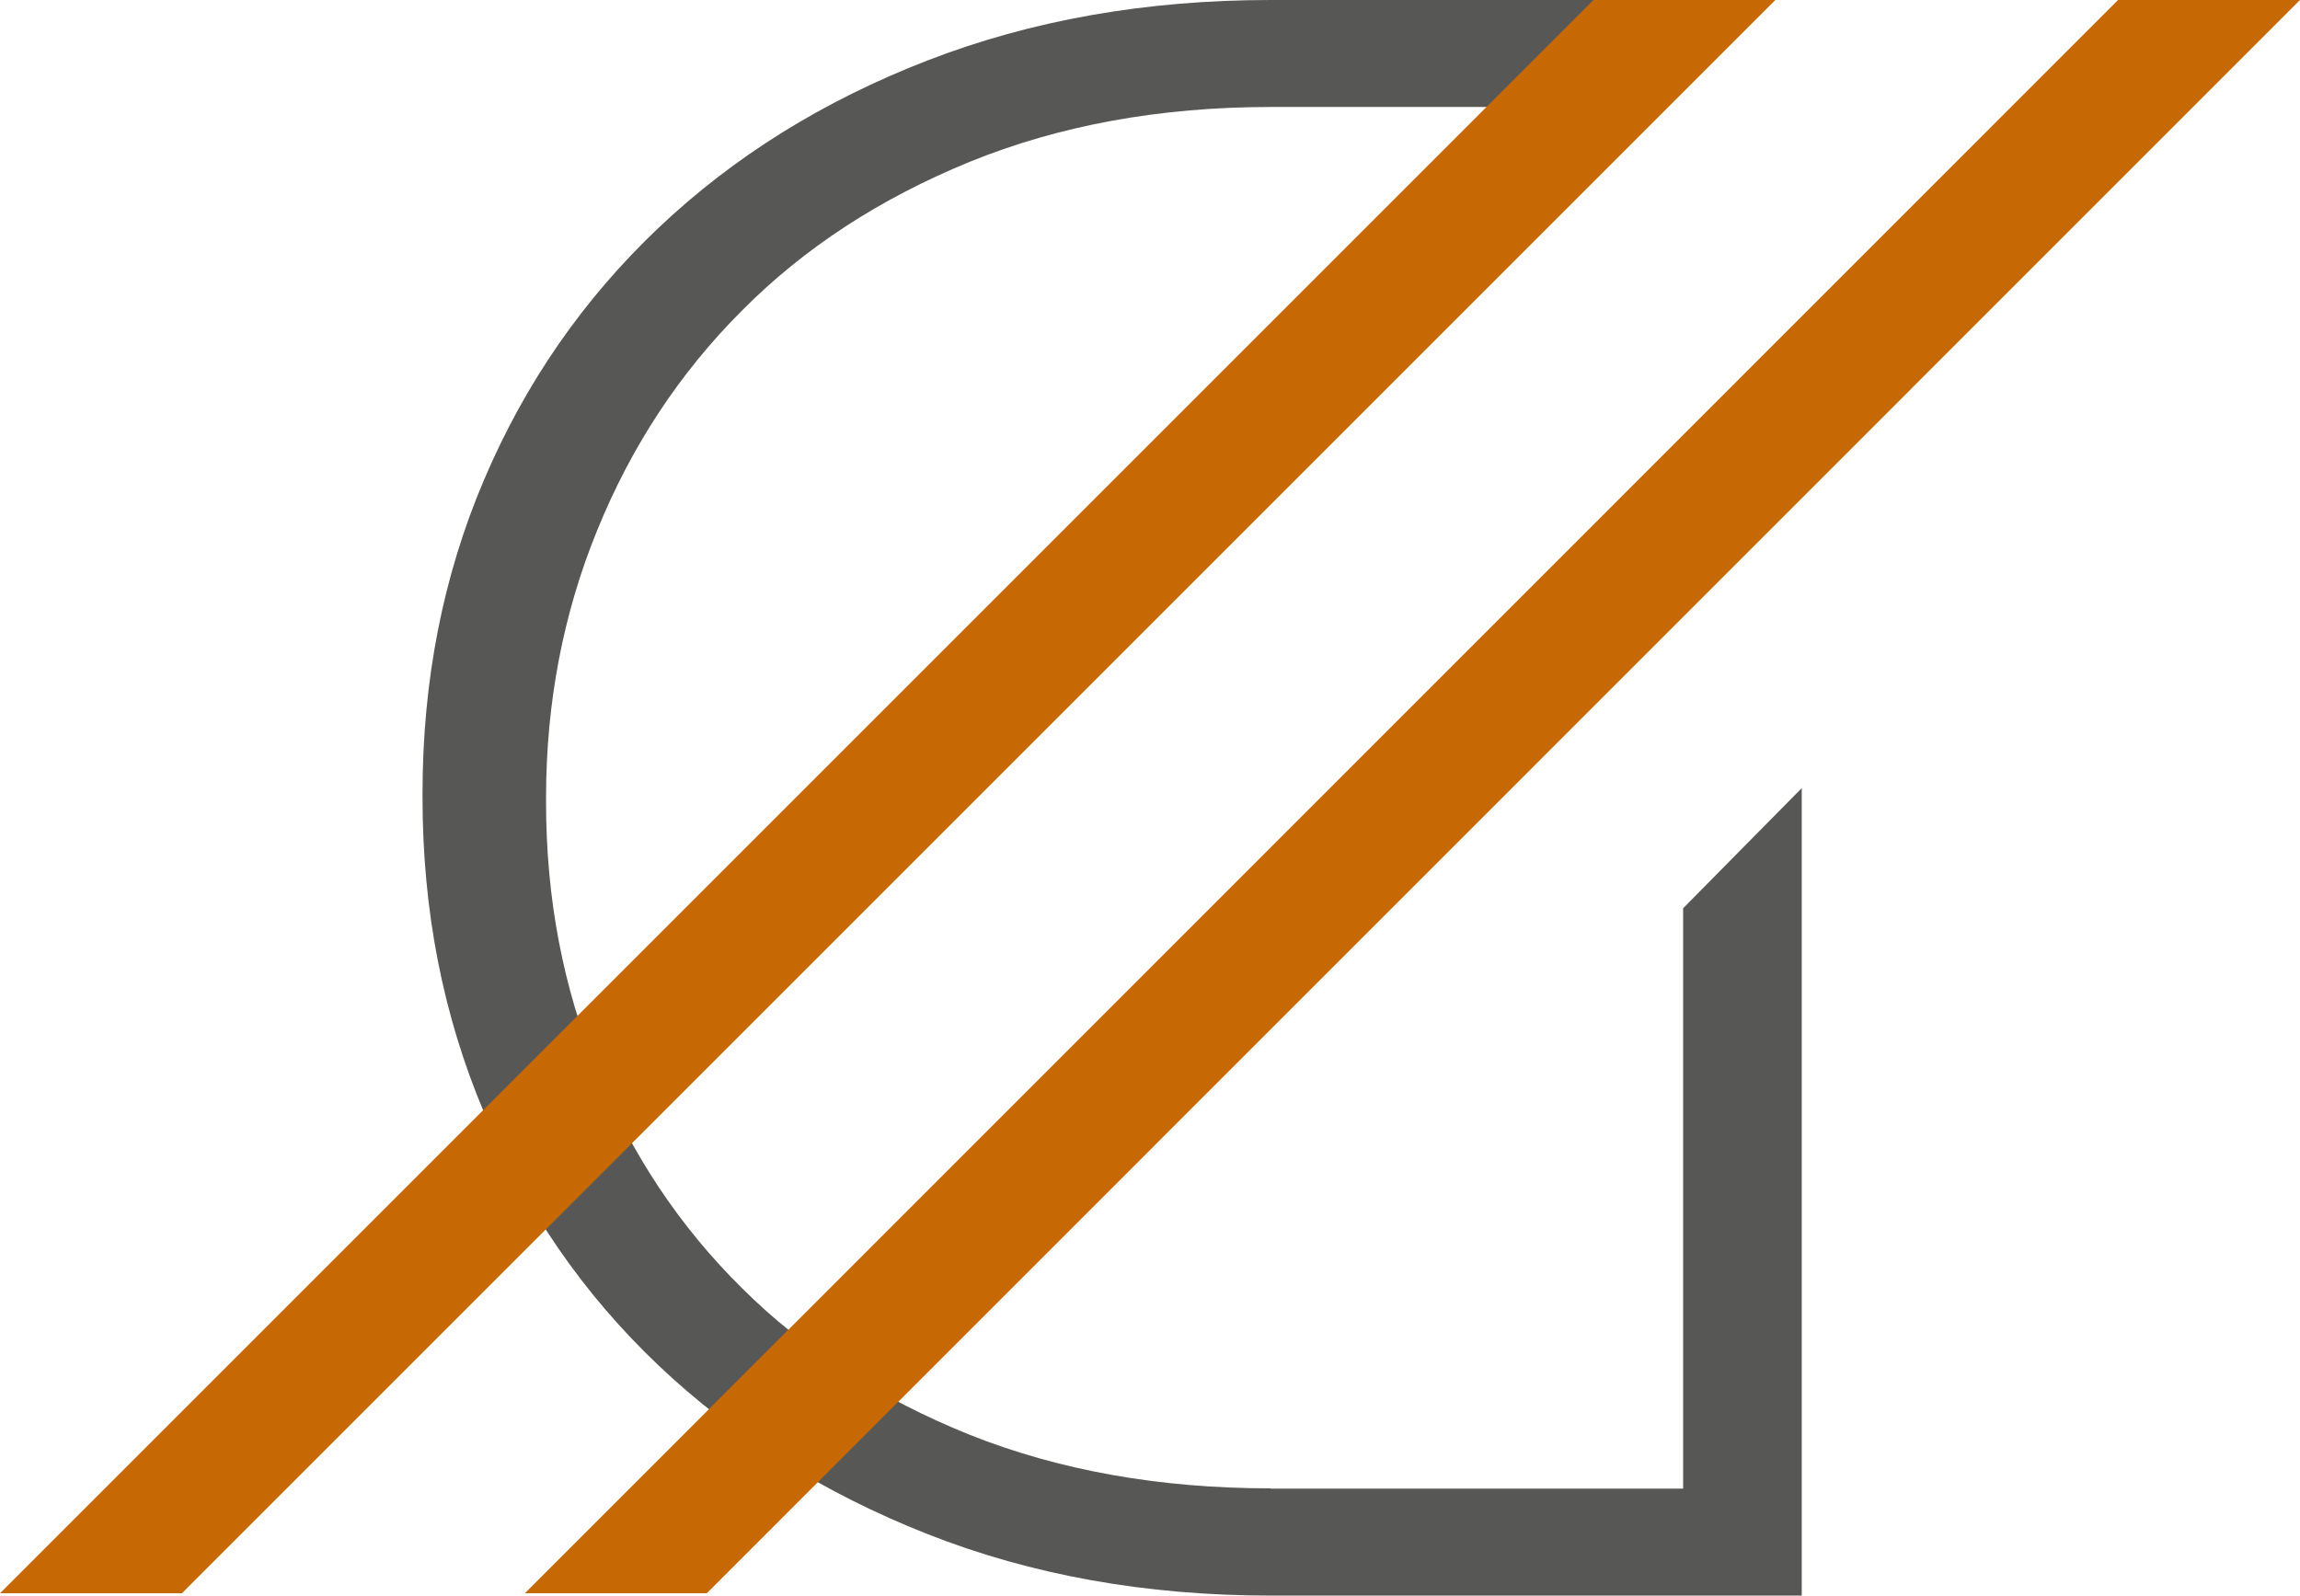
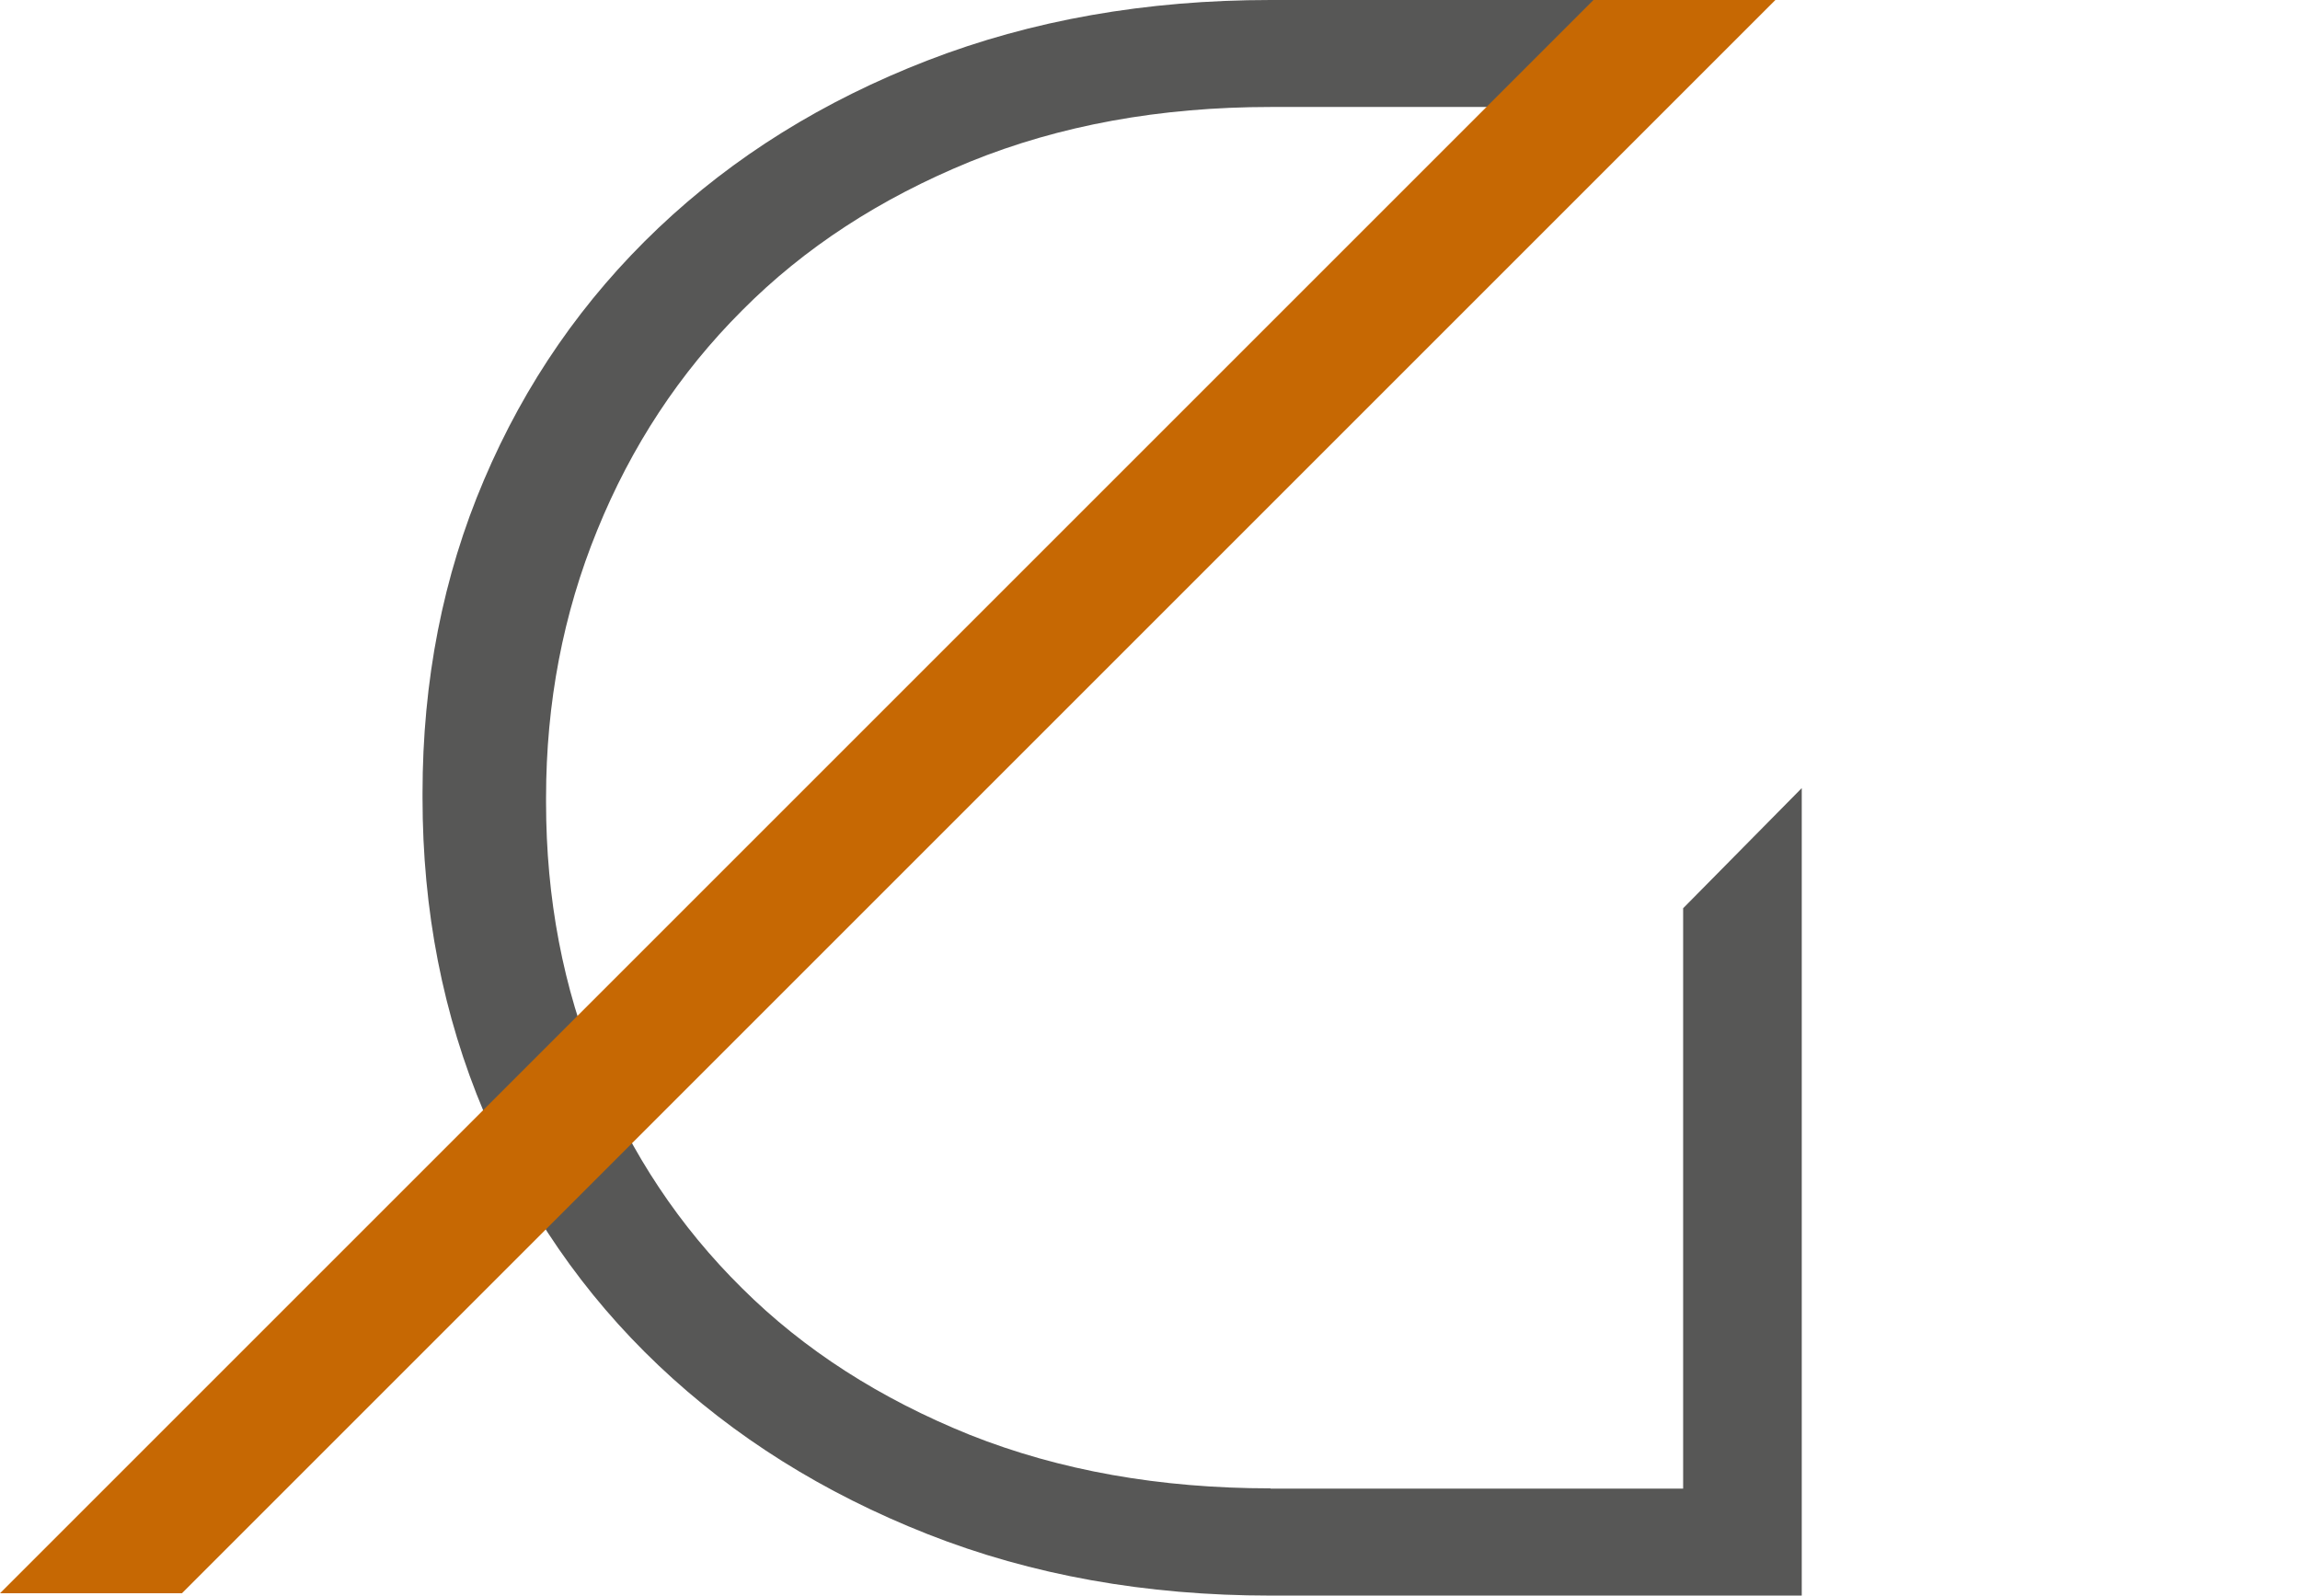
<svg xmlns="http://www.w3.org/2000/svg" id="Ebene_2" data-name="Ebene 2" viewBox="0 0 89 61.75">
  <defs>
    <style>
      .cls-1 {
        fill: #575756;
      }

      .cls-1, .cls-2 {
        fill-rule: evenodd;
      }

      .cls-2 {
        fill: #c66803;
      }
    </style>
  </defs>
  <g id="Ebene_1-2" data-name="Ebene 1">
    <path class="cls-1" d="M49.17,57.6c-4.29,0-8.17-.69-11.64-2.07-3.47-1.4-6.41-3.28-8.82-5.68-2.41-2.38-4.28-5.19-5.6-8.41-1.32-3.21-1.98-6.67-1.98-10.39v-.18c0-3.66.66-7.12,1.98-10.35,1.32-3.25,3.19-6.09,5.6-8.5,2.41-2.43,5.35-4.34,8.82-5.76,3.47-1.41,7.35-2.12,11.64-2.12h15.32L68.58,0h-19.41C44.34,0,39.92.78,35.89,2.34c-4.03,1.56-7.5,3.72-10.41,6.48-2.91,2.76-5.16,6.01-6.75,9.75-1.59,3.73-2.38,7.78-2.38,12.13v.18c0,4.35.79,8.41,2.38,12.17,1.59,3.76,3.84,7.03,6.75,9.79,2.91,2.76,6.38,4.94,10.41,6.53,4.03,1.59,8.45,2.38,13.28,2.38h20.55v-31.25l-4.59,4.65v22.46h-15.97Z" />
    <polygon class="cls-2" points="7.04 61.66 68.7 0 61.66 0 0 61.66 7.04 61.66" />
-     <polygon class="cls-2" points="27.35 61.66 89 0 81.96 0 20.31 61.66 27.35 61.66" />
  </g>
</svg>